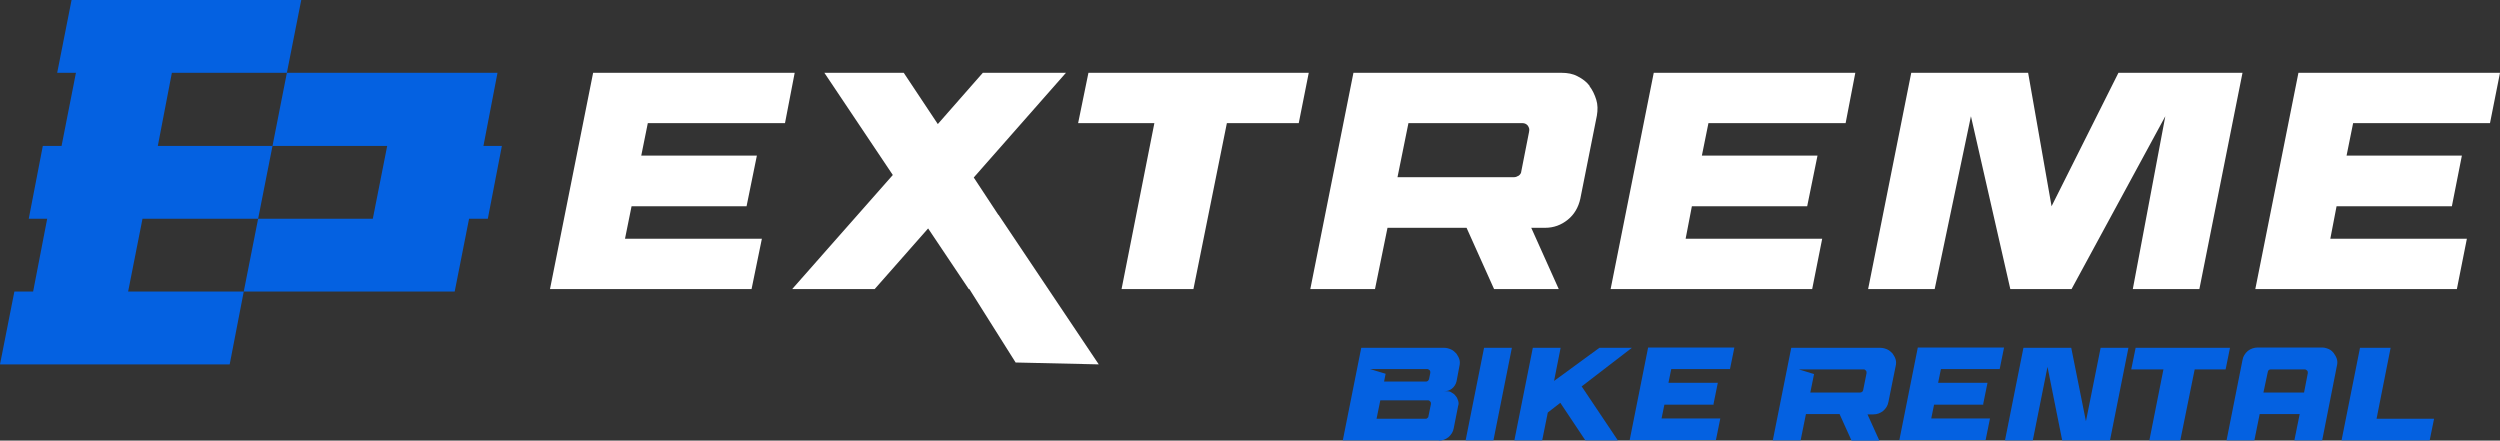
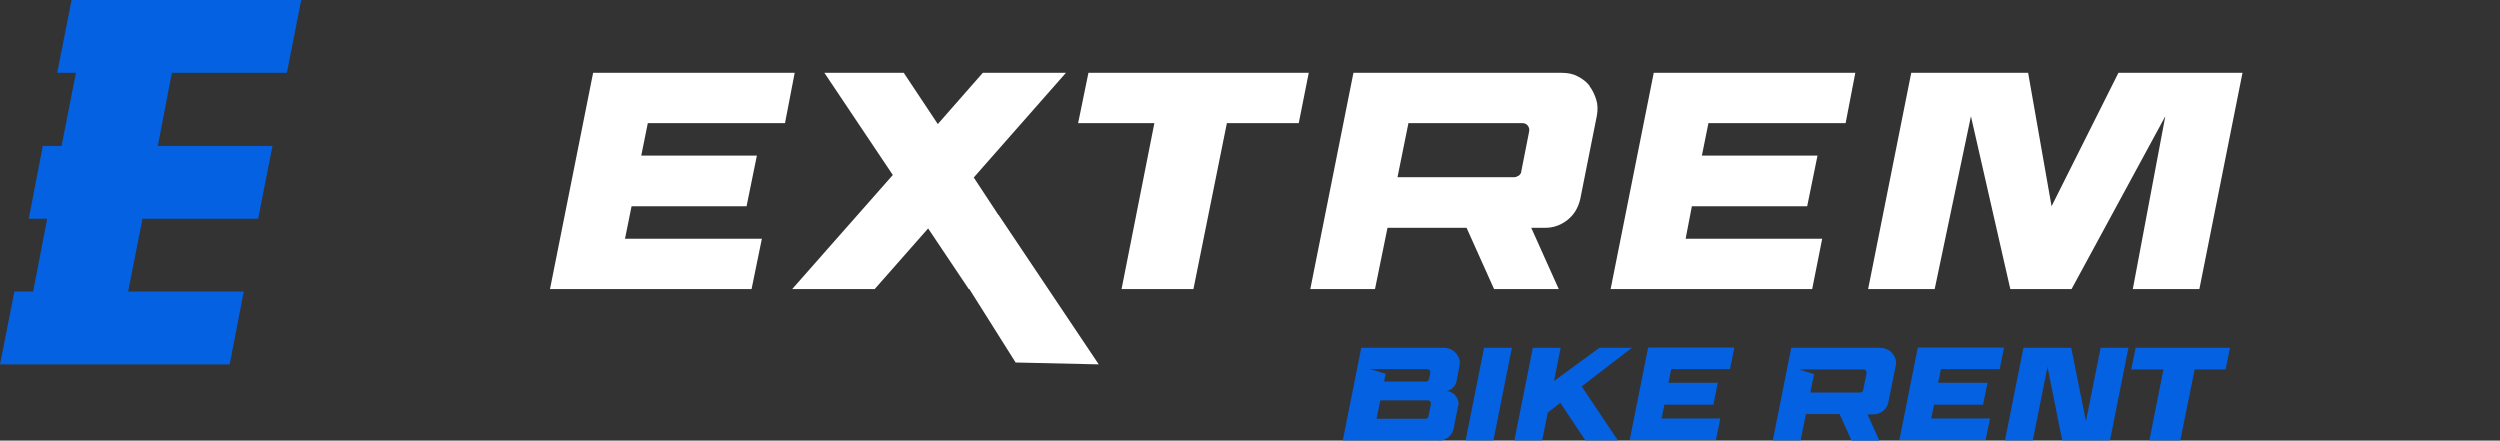
<svg xmlns="http://www.w3.org/2000/svg" id="Layer_1" version="1.1" viewBox="0 0 800 141">
  <rect x="0" y="0" width="800" height="141" fill="#333333" stroke="none" />
  <defs>
    <style>
      .st0 {
        fill: #fff;
      }

      .st1 {
        fill: #0461e1;
      }
    </style>
  </defs>
  <g>
    <polygon class="st0" points="251.2 39.4 254.3 23.3 189.8 23.3 176 92.5 240.5 92.5 243.8 76.4 200 76.4 202.1 66 238.9 66 242.2 49.8 205.2 49.8 207.3 39.4 251.2 39.4" />
    <polygon class="st0" points="345 39.4 369.4 39.4 358.9 92.5 381.9 92.5 392.6 39.4 415.6 39.4 418.8 23.3 348.3 23.3 345 39.4" />
    <path class="st0" d="M508.7,27.5c-1-1.3-2.3-2.3-3.9-3.1-1.5-.8-3.2-1.1-5.1-1.1h-66.6l-13.8,69.2h20.7l4-19.6h25.3l8.8,19.6h20.7l-8.8-19.6h4.4c2.8,0,5.2-.9,7.3-2.6,2.1-1.7,3.4-4,4-6.7l5.3-26.6c.3-1.8.3-3.5-.2-5.1s-1.2-3.1-2.2-4.4h0ZM489.3,42.2l-2.5,12.7c0,.5-.4,1-.8,1.3-.5.3-1,.5-1.5.5h-37.3l3.5-17.3h36.5c.7,0,1.3.3,1.7.8.4.6.6,1.2.4,1.9h0Z" />
    <polygon class="st0" points="515.4 92.5 579.9 92.5 583.1 76.4 539.4 76.4 541.4 66 578.3 66 581.6 49.8 544.6 49.8 546.7 39.4 590.6 39.4 593.7 23.3 529.2 23.3 515.4 92.5" />
    <polygon class="st0" points="656.5 66 649 23.3 611.6 23.3 597.8 92.5 619.1 92.5 630.7 37.2 643.3 92.5 662.9 92.5 692.9 37.2 682.5 92.5 703.8 92.5 717.6 23.3 677.9 23.3 656.5 66" />
-     <polygon class="st0" points="796.8 39.4 800 23.3 735.5 23.3 721.7 92.5 786.2 92.5 789.4 76.4 745.7 76.4 747.7 66 784.6 66 787.8 49.8 750.9 49.8 753 39.4 796.8 39.4" />
    <polygon class="st0" points="319.5 68.8 311.6 56.8 341.1 23.3 314.5 23.3 300.1 39.7 289.2 23.3 263.8 23.3 285.7 56 253.5 92.5 279.9 92.5 297 73.1 310 92.5 310.2 92.5 325 116 351.6 116.6 319.5 68.7 319.5 68.8" />
  </g>
  <g>
    <polygon class="st1" points="45.6 70 82.6 70 87.2 46.7 50.5 46.7 55 23.3 91.8 23.3 96.4 0 59.6 0 22.9 0 18.3 23.3 24.3 23.3 19.7 46.7 13.7 46.7 9.2 70 15.1 70 10.6 93.3 4.6 93.3 0 116.6 36.7 116.6 73.5 116.6 78 93.3 41 93.3 45.6 70" />
-     <polygon class="st1" points="154.7 46.7 159.2 23.3 128.5 23.3 122.5 23.3 91.8 23.3 87.2 46.7 117.9 46.7 123.9 46.7 119.3 70 113.4 70 82.6 70 78 93.3 108.8 93.3 114.8 93.3 145.5 93.3 150.1 70 156.1 70 160.6 46.7 154.7 46.7" />
  </g>
  <g>
    <path class="st1" d="M460.4,140.9h-30.7l5.9-29.6h26.5c.8,0,1.5.2,2.2.5s1.2.8,1.7,1.3c.4.6.8,1.2,1,1.9s.2,1.4,0,2.2l-.9,4.8c-.2.9-.7,1.7-1.4,2.3s-1.6.9-2.5.9h.6c.6,0,1.2,0,1.7.4.5.3,1,.6,1.3,1.1.4.4.6.9.8,1.5s.2,1.1,0,1.7l-1.4,7.1c-.2,1.2-.8,2.1-1.7,2.9-.9.7-1.9,1.1-3.1,1.1h0ZM456.3,122.1c.5,0,.8-.3,1-.8l.4-2c0-.3,0-.6-.2-.8s-.5-.4-.8-.4h-18.3l5,1.5-.5,2.5h13.5-.1ZM456.8,133.7c.2,0,.3-.3.3-.5l.8-3.9c0-.3,0-.6-.2-.8s-.4-.4-.7-.4h-15.3l-1.2,5.9h15.7c.2,0,.4,0,.6-.3h0Z" />
    <path class="st1" d="M469,140.9l5.9-29.6h8.9l-5.9,29.6h-8.9Z" />
    <path class="st1" d="M506.1,123.6l11.6,17.3h-10.4l-8-12-4,3.1-1.8,8.9h-8.9l5.9-29.6h8.9l-2.1,10.6,14.5-10.6h10.4l-16,12.3h-.1Z" />
    <path class="st1" d="M548.4,129.5h-15.8l-.9,4.4h18.8l-1.4,6.9h-27.6l5.9-29.6h27.6l-1.4,6.9h-18.8l-.9,4.4h15.8l-1.4,6.9h.1Z" />
    <path class="st1" d="M588.7,132.5h-10.8l-1.7,8.4h-8.9l5.9-29.6h28.5c.8,0,1.5.2,2.2.5s1.2.8,1.7,1.3c.4.6.8,1.2,1,1.9s.2,1.4,0,2.2l-2.3,11.4c-.2,1.2-.8,2.1-1.7,2.9-.9.7-1.9,1.1-3.1,1.1h-1.9l3.8,8.4h-8.9l-3.8-8.4h0ZM595.2,125.6c.2,0,.4,0,.6-.2.2,0,.3-.3.4-.5l1.1-5.5c0-.3,0-.6-.2-.8s-.4-.4-.7-.4h-20.8l4.9,1.5-1.2,5.9h16,0Z" />
    <path class="st1" d="M634.7,129.5h-15.8l-.9,4.4h18.8l-1.4,6.9h-27.6l5.9-29.6h27.6l-1.4,6.9h-18.8l-.9,4.4h15.8l-1.4,6.9h.1Z" />
    <path class="st1" d="M681.1,111.3l-5.9,29.6h-15.3l-4.7-23.5-4.7,23.5h-8.9l5.9-29.6h15.3l4.7,23.5,4.7-23.5h8.9Z" />
    <path class="st1" d="M682,118.2l1.4-6.9h30.2l-1.4,6.9h-9.9l-4.6,22.7h-9.9l4.5-22.7h-10.5.2Z" />
-     <path class="st1" d="M735.9,132.5h-12.8l-1.7,8.4h-8.9l5.1-25.7c.2-1.2.8-2.1,1.7-2.9.9-.7,2-1.1,3.2-1.1h20.5c.8,0,1.5.2,2.2.5s1.2.8,1.6,1.3c.4.6.8,1.2,1,1.9s.2,1.4,0,2.2l-4.7,23.8h-8.9l1.7-8.4h0ZM724.4,125.6h12.9l1.2-6.2c0-.3,0-.6-.2-.8s-.5-.4-.8-.4h-10.8c-.6,0-.9.3-1,.8l-1.4,6.6h0Z" />
-     <path class="st1" d="M755.1,111.3h9.9l-4.5,22.7h18.4l-1.4,6.9h-28.2l5.9-29.6h-.1Z" />
  </g>
</svg>